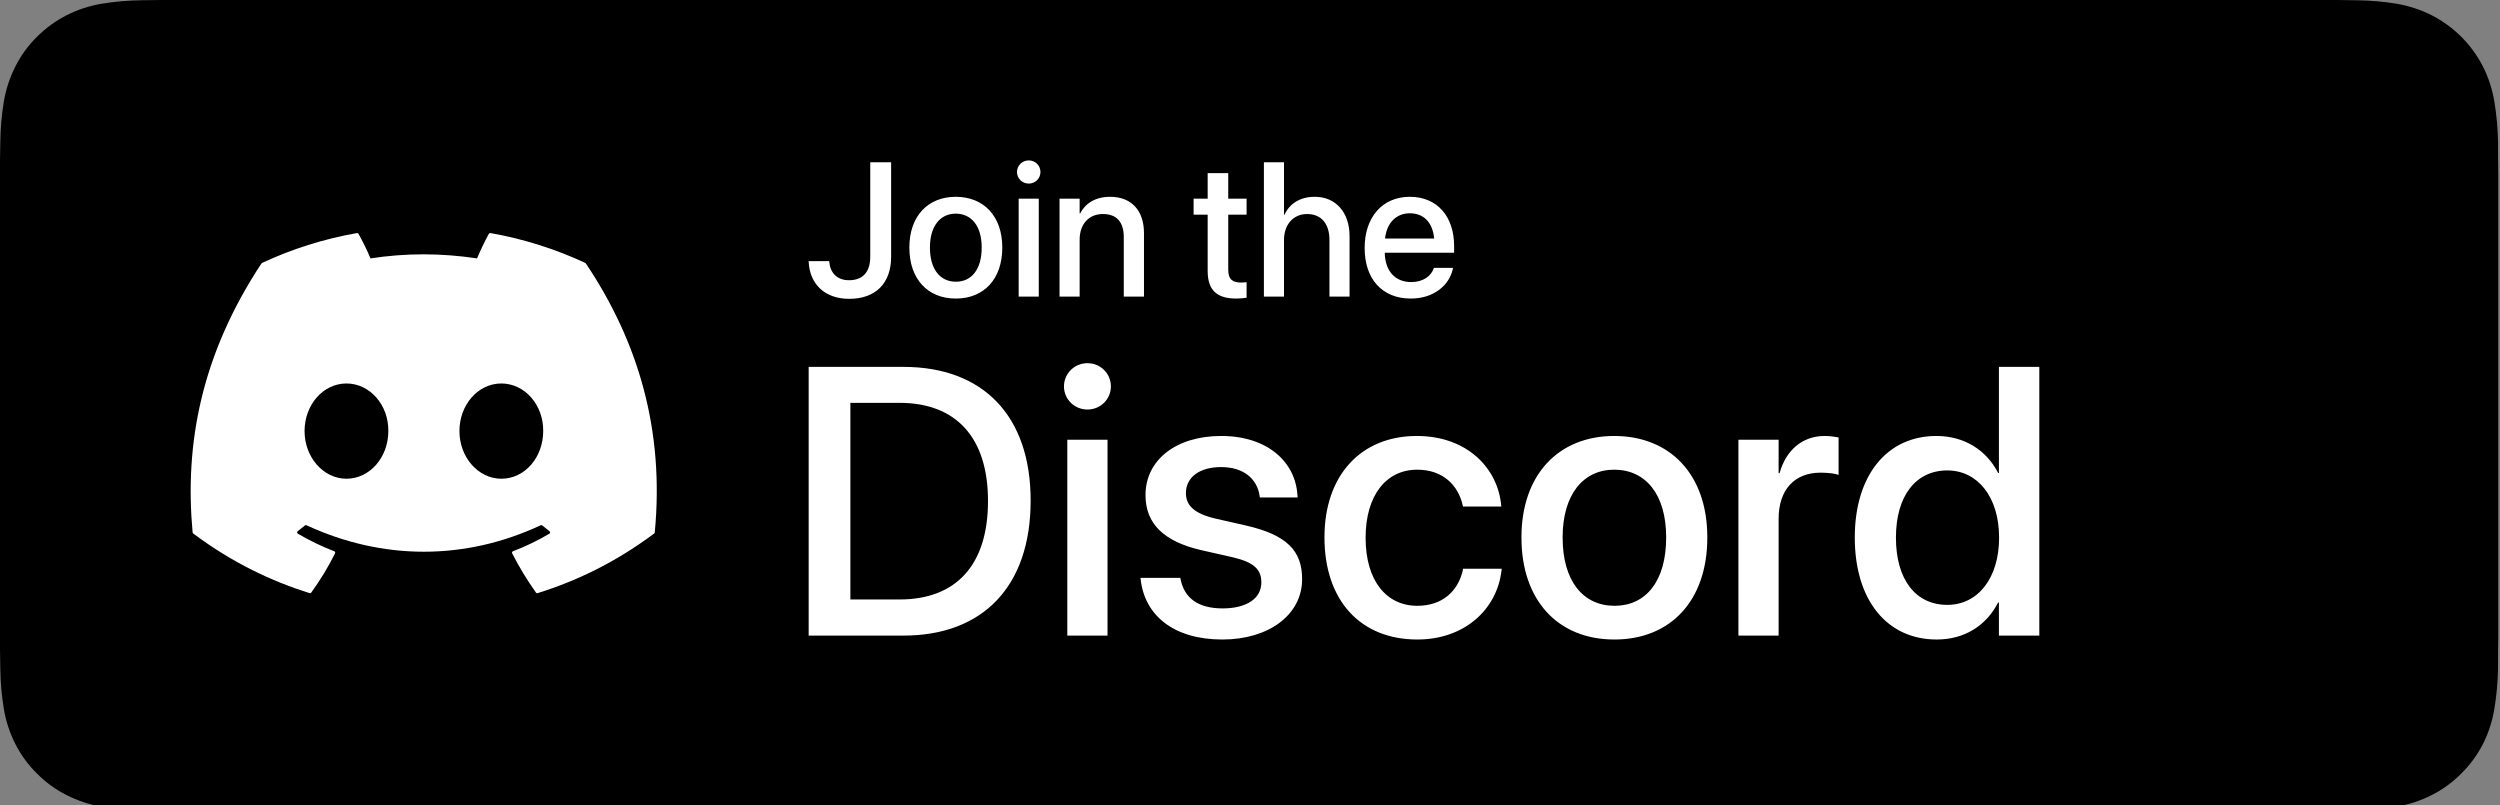
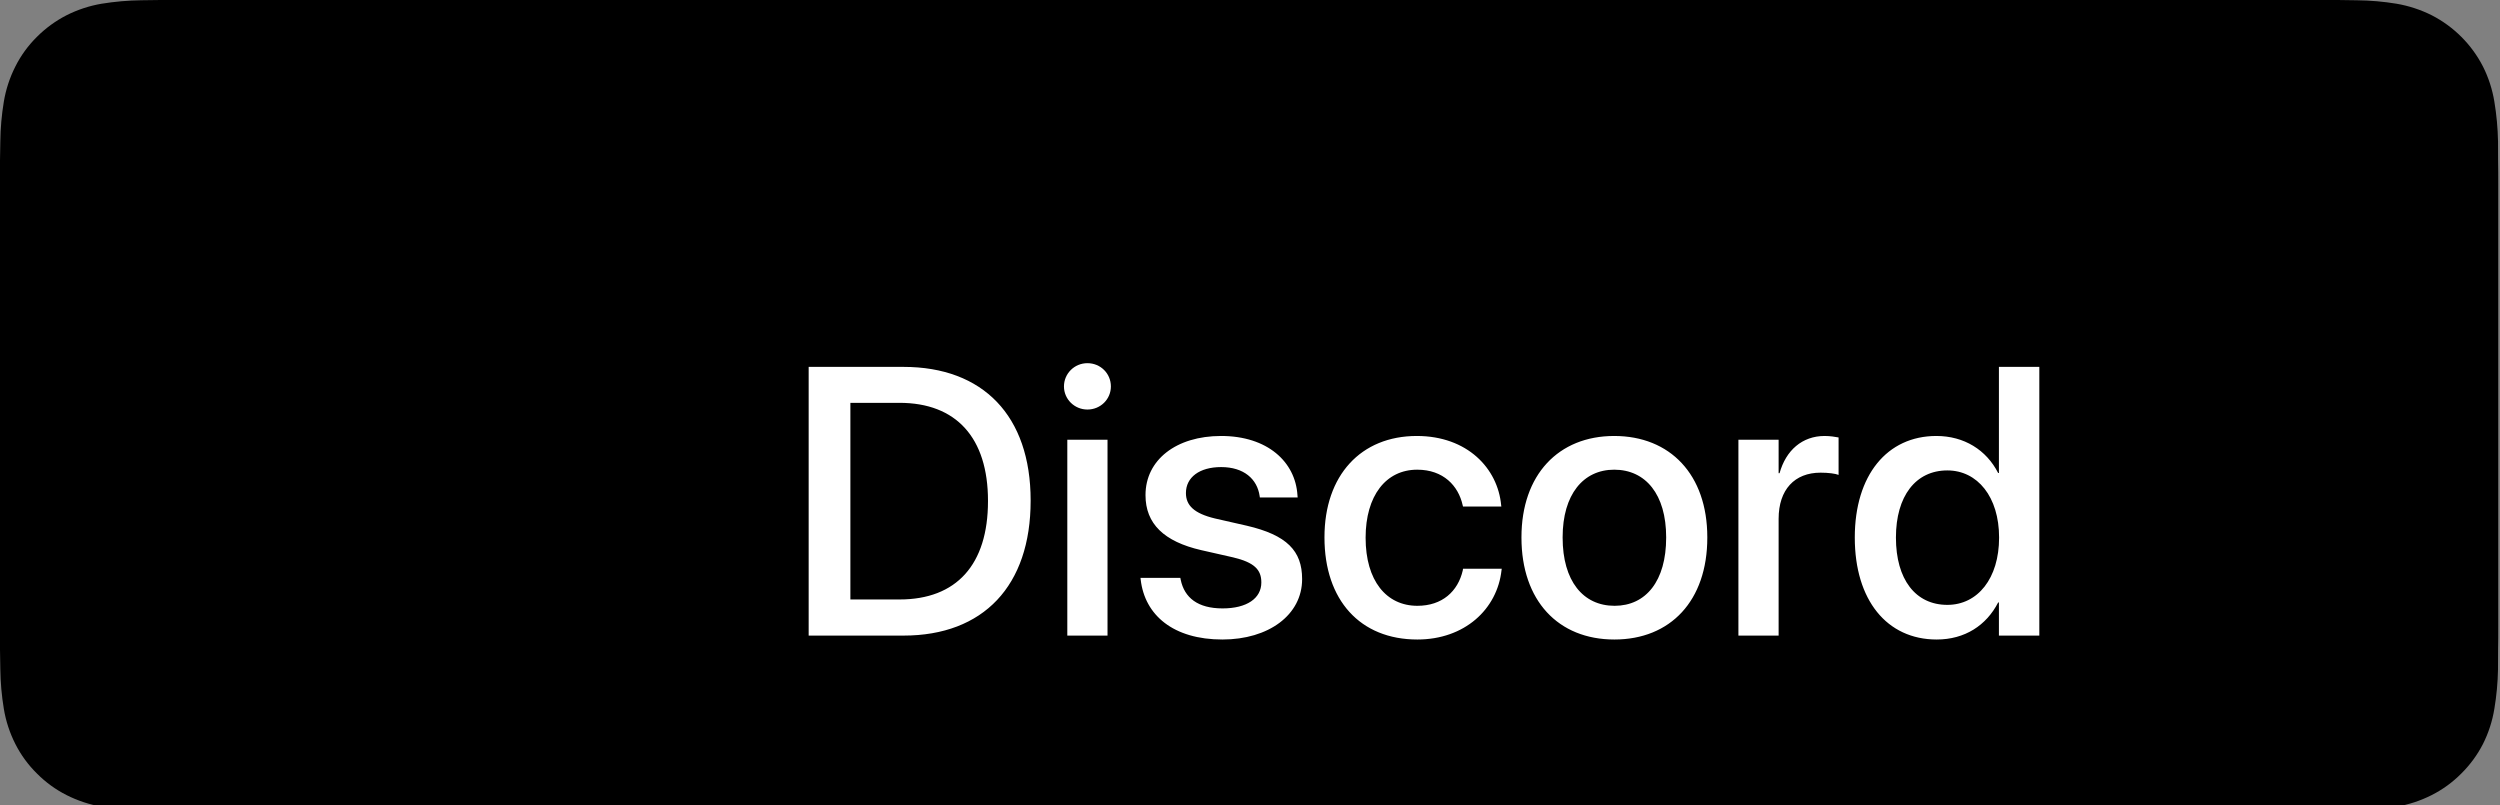
<svg xmlns="http://www.w3.org/2000/svg" width="118" height="38" viewBox="0 0 118 38">
  <rect x="0" y="0" width="118" height="38" fill="#808080" stroke="none" />
  <g id="Discord">
    <g id="Rectangle">
      <g id="Mask">
        <path id="Path" fill="#000000" stroke="none" d="M 7.572 38.25 C 7.267 38.25 6.97 38.246 6.668 38.239 C 6.041 38.231 5.417 38.177 4.798 38.076 C 4.222 37.977 3.664 37.792 3.142 37.528 C 2.624 37.267 2.153 36.923 1.745 36.512 C 1.331 36.105 0.986 35.633 0.724 35.115 C 0.46 34.594 0.276 34.035 0.181 33.458 C 0.078 32.838 0.023 32.211 0.015 31.583 C 0.008 31.372 0 30.67 0 30.67 L 0 7.569 C 0 7.569 0.009 6.878 0.015 6.675 C 0.022 6.047 0.078 5.422 0.18 4.803 C 0.276 4.224 0.459 3.664 0.724 3.141 C 0.984 2.623 1.327 2.151 1.739 1.743 C 2.15 1.331 2.623 0.986 3.141 0.72 C 3.662 0.457 4.219 0.274 4.794 0.176 C 5.415 0.075 6.042 0.02 6.67 0.012 L 7.572 0 L 110.341 0 L 111.254 0.013 C 111.877 0.02 112.498 0.074 113.112 0.175 C 113.693 0.274 114.257 0.459 114.783 0.723 C 115.821 1.258 116.666 2.104 117.198 3.143 C 117.459 3.663 117.639 4.219 117.733 4.792 C 117.837 5.416 117.895 6.047 117.907 6.679 C 117.91 6.962 117.91 7.267 117.91 7.569 C 117.918 7.944 117.918 8.301 117.918 8.661 L 117.918 29.59 C 117.918 29.953 117.918 30.308 117.91 30.665 C 117.91 30.99 117.91 31.288 117.906 31.595 C 117.895 32.216 117.837 32.835 117.735 33.448 C 117.642 34.029 117.46 34.593 117.195 35.118 C 116.932 35.631 116.589 36.098 116.18 36.504 C 115.771 36.918 115.299 37.263 114.78 37.526 C 114.255 37.792 113.693 37.978 113.112 38.076 C 112.494 38.177 111.869 38.232 111.243 38.239 C 110.95 38.246 110.644 38.25 110.346 38.25 L 109.262 38.252 L 7.572 38.25 Z" />
      </g>
    </g>
-     <path id="Jointhe" fill="#ffffff" stroke="none" d="M 40.083 14.105 C 41.327 14.105 42.061 13.372 42.061 12.124 L 42.061 7.659 L 41.076 7.659 L 41.076 12.115 C 41.076 12.84 40.725 13.227 40.074 13.227 C 39.485 13.227 39.182 12.849 39.143 12.365 L 39.138 12.326 L 38.167 12.326 L 38.171 12.378 C 38.224 13.389 38.91 14.105 40.083 14.105 Z M 45.115 14.092 C 46.438 14.092 47.308 13.178 47.308 11.688 L 47.308 11.68 C 47.308 10.199 46.429 9.289 45.11 9.289 C 43.796 9.289 42.922 10.203 42.922 11.68 L 42.922 11.688 C 42.922 13.174 43.788 14.092 45.115 14.092 Z M 45.119 13.297 C 44.376 13.297 43.893 12.712 43.893 11.688 L 43.893 11.68 C 43.893 10.669 44.381 10.084 45.11 10.084 C 45.853 10.084 46.336 10.669 46.336 11.68 L 46.336 11.688 C 46.336 12.708 45.862 13.297 45.119 13.297 Z M 48.556 8.665 C 48.868 8.665 49.109 8.419 49.109 8.12 C 49.109 7.817 48.868 7.571 48.556 7.571 C 48.248 7.571 48.002 7.817 48.002 8.12 C 48.002 8.419 48.248 8.665 48.556 8.665 Z M 49.03 14 L 49.03 9.377 L 48.081 9.377 L 48.081 14 L 49.03 14 Z M 50.959 14 L 50.959 11.306 C 50.959 10.585 51.39 10.102 52.058 10.102 C 52.717 10.102 53.042 10.493 53.042 11.188 L 53.042 14 L 53.996 14 L 53.996 11.007 C 53.996 9.944 53.412 9.289 52.396 9.289 C 51.698 9.289 51.223 9.605 50.981 10.076 L 50.959 10.076 L 50.959 9.377 L 50.01 9.377 L 50.01 14 L 50.959 14 Z M 58.355 14.092 C 58.549 14.092 58.729 14.07 58.839 14.053 L 58.839 13.319 C 58.769 13.328 58.685 13.336 58.584 13.336 C 58.184 13.336 57.973 13.196 57.973 12.726 L 57.973 10.133 L 58.839 10.133 L 58.839 9.377 L 57.973 9.377 L 57.973 8.173 L 57.002 8.173 L 57.002 9.377 L 56.338 9.377 L 56.338 10.133 L 57.002 10.133 L 57.002 12.783 C 57.002 13.706 57.441 14.092 58.355 14.092 Z M 60.605 14 L 60.605 11.324 C 60.605 10.603 61.041 10.102 61.695 10.102 C 62.363 10.102 62.75 10.559 62.75 11.324 L 62.75 14 L 63.699 14 L 63.699 11.144 C 63.699 10.027 63.049 9.289 62.06 9.289 C 61.37 9.289 60.874 9.601 60.627 10.137 L 60.605 10.137 L 60.605 7.659 L 59.656 7.659 L 59.656 14 L 60.605 14 Z M 66.591 14.092 C 67.711 14.092 68.423 13.424 68.573 12.69 L 68.582 12.642 L 67.681 12.642 L 67.667 12.677 C 67.549 13.024 67.175 13.314 66.613 13.314 C 65.857 13.314 65.378 12.805 65.36 11.93 L 68.634 11.93 L 68.634 11.609 C 68.634 10.221 67.839 9.289 66.542 9.289 C 65.246 9.289 64.411 10.256 64.411 11.702 L 64.411 11.706 C 64.411 13.165 65.233 14.092 66.591 14.092 Z M 67.694 11.258 L 65.374 11.258 C 65.457 10.484 65.932 10.067 66.547 10.067 C 67.167 10.067 67.615 10.458 67.694 11.258 Z" />
    <path id="path1" fill="#ffffff" stroke="none" d="M 42.643 30 C 46.422 30 48.646 27.645 48.646 23.637 L 48.646 23.619 C 48.646 19.629 46.404 17.317 42.643 17.317 L 38.169 17.317 L 38.169 30 L 42.643 30 Z M 42.458 28.295 L 40.138 28.295 L 40.138 19.014 L 42.458 19.014 C 45.13 19.014 46.633 20.657 46.633 23.637 L 46.633 23.654 C 46.633 26.651 45.147 28.295 42.458 28.295 Z M 51.326 19.33 C 51.95 19.33 52.434 18.838 52.434 18.24 C 52.434 17.634 51.95 17.142 51.326 17.142 C 50.711 17.142 50.219 17.634 50.219 18.24 C 50.219 18.838 50.711 19.33 51.326 19.33 Z M 52.275 30 L 52.275 20.754 L 50.377 20.754 L 50.377 30 L 52.275 30 Z M 57.698 30.185 C 59.878 30.185 61.46 29.024 61.46 27.337 L 61.46 27.328 C 61.46 26.001 60.739 25.254 58.85 24.814 L 57.347 24.472 C 56.354 24.234 55.976 23.848 55.976 23.276 L 55.976 23.268 C 55.976 22.529 56.617 22.046 57.637 22.046 C 58.709 22.046 59.342 22.608 59.456 23.417 L 59.465 23.479 L 61.249 23.479 L 61.24 23.373 C 61.144 21.8 59.825 20.578 57.637 20.578 C 55.51 20.578 54.068 21.712 54.068 23.364 L 54.068 23.373 C 54.068 24.718 54.938 25.562 56.696 25.966 L 58.208 26.309 C 59.201 26.546 59.535 26.889 59.535 27.486 L 59.535 27.495 C 59.535 28.242 58.85 28.717 57.707 28.717 C 56.538 28.717 55.905 28.216 55.729 27.363 L 55.712 27.275 L 53.831 27.275 L 53.84 27.354 C 54.033 29.042 55.387 30.185 57.698 30.185 Z M 66.9 30.185 C 69.124 30.185 70.671 28.761 70.873 26.906 L 70.882 26.845 L 69.054 26.845 L 69.045 26.915 C 68.816 27.917 68.069 28.594 66.9 28.594 C 65.433 28.594 64.457 27.407 64.457 25.386 L 64.457 25.377 C 64.457 23.399 65.415 22.169 66.892 22.169 C 68.131 22.169 68.834 22.934 69.036 23.839 L 69.054 23.909 L 70.864 23.909 L 70.855 23.848 C 70.697 22.107 69.256 20.578 66.874 20.578 C 64.237 20.578 62.515 22.433 62.515 25.359 L 62.515 25.368 C 62.515 28.33 64.202 30.185 66.9 30.185 Z M 76.199 30.185 C 78.845 30.185 80.585 28.356 80.585 25.377 L 80.585 25.359 C 80.585 22.397 78.827 20.578 76.19 20.578 C 73.562 20.578 71.813 22.406 71.813 25.359 L 71.813 25.377 C 71.813 28.348 73.545 30.185 76.199 30.185 Z M 76.208 28.594 C 74.723 28.594 73.756 27.425 73.756 25.377 L 73.756 25.359 C 73.756 23.338 74.731 22.169 76.19 22.169 C 77.676 22.169 78.643 23.338 78.643 25.359 L 78.643 25.377 C 78.643 27.416 77.693 28.594 76.208 28.594 Z M 83.951 30 L 83.951 24.489 C 83.951 23.109 84.707 22.31 85.929 22.31 C 86.298 22.31 86.632 22.354 86.781 22.415 L 86.781 20.648 C 86.632 20.622 86.395 20.578 86.122 20.578 C 85.067 20.578 84.294 21.255 83.995 22.336 L 83.951 22.336 L 83.951 20.754 L 82.053 20.754 L 82.053 30 L 83.951 30 Z M 91.413 30.185 C 92.74 30.185 93.76 29.517 94.313 28.436 L 94.349 28.436 L 94.349 30 L 96.256 30 L 96.256 17.317 L 94.349 17.317 L 94.349 22.327 L 94.313 22.327 C 93.76 21.237 92.705 20.578 91.396 20.578 C 89.075 20.578 87.546 22.424 87.546 25.368 L 87.546 25.377 C 87.546 28.321 89.058 30.185 91.413 30.185 Z M 91.914 28.55 C 90.411 28.55 89.488 27.346 89.488 25.377 L 89.488 25.368 C 89.488 23.417 90.42 22.204 91.914 22.204 C 93.338 22.204 94.357 23.452 94.357 25.368 L 94.357 25.377 C 94.357 27.302 93.347 28.55 91.914 28.55 Z" />
    <g id="Discord-Logo-White-2">
-       <path id="Shape" fill="#ffffff" stroke="none" d="M 27.624 12.409 C 26.222 11.757 24.718 11.276 23.146 11.001 C 23.117 10.996 23.089 11.009 23.074 11.036 C 22.881 11.384 22.666 11.839 22.516 12.197 C 20.825 11.94 19.143 11.94 17.487 12.197 C 17.337 11.831 17.115 11.384 16.921 11.036 C 16.906 11.01 16.877 10.997 16.849 11.001 C 15.277 11.276 13.774 11.756 12.371 12.409 C 12.358 12.415 12.348 12.423 12.341 12.435 C 9.489 16.755 8.708 20.968 9.091 25.129 C 9.093 25.15 9.104 25.169 9.12 25.182 C 11.001 26.583 12.824 27.433 14.613 27.997 C 14.642 28.006 14.672 27.995 14.69 27.971 C 15.113 27.385 15.491 26.768 15.814 26.118 C 15.833 26.08 15.815 26.035 15.776 26.02 C 15.178 25.79 14.608 25.509 14.06 25.191 C 14.016 25.165 14.013 25.102 14.053 25.072 C 14.168 24.984 14.284 24.893 14.394 24.801 C 14.414 24.784 14.441 24.781 14.465 24.791 C 18.065 26.458 21.963 26.458 25.521 24.791 C 25.544 24.78 25.572 24.783 25.593 24.8 C 25.703 24.892 25.819 24.984 25.935 25.072 C 25.975 25.102 25.972 25.165 25.929 25.191 C 25.381 25.515 24.811 25.79 24.212 26.019 C 24.173 26.034 24.155 26.08 24.174 26.118 C 24.505 26.767 24.882 27.384 25.297 27.97 C 25.315 27.995 25.346 28.006 25.375 27.997 C 27.172 27.433 28.995 26.583 30.877 25.182 C 30.893 25.169 30.904 25.151 30.905 25.13 C 31.364 20.319 30.137 16.14 27.653 12.436 C 27.646 12.423 27.636 12.415 27.624 12.409 Z M 16.352 22.596 C 15.268 22.596 14.375 21.587 14.375 20.348 C 14.375 19.109 15.25 18.1 16.352 18.1 C 17.462 18.1 18.346 19.118 18.329 20.348 C 18.329 21.587 17.453 22.596 16.352 22.596 Z M 23.662 22.596 C 22.578 22.596 21.685 21.587 21.685 20.348 C 21.685 19.109 22.561 18.1 23.662 18.1 C 24.772 18.1 25.656 19.118 25.639 20.348 C 25.639 21.587 24.772 22.596 23.662 22.596 Z" />
-     </g>
+       </g>
  </g>
</svg>